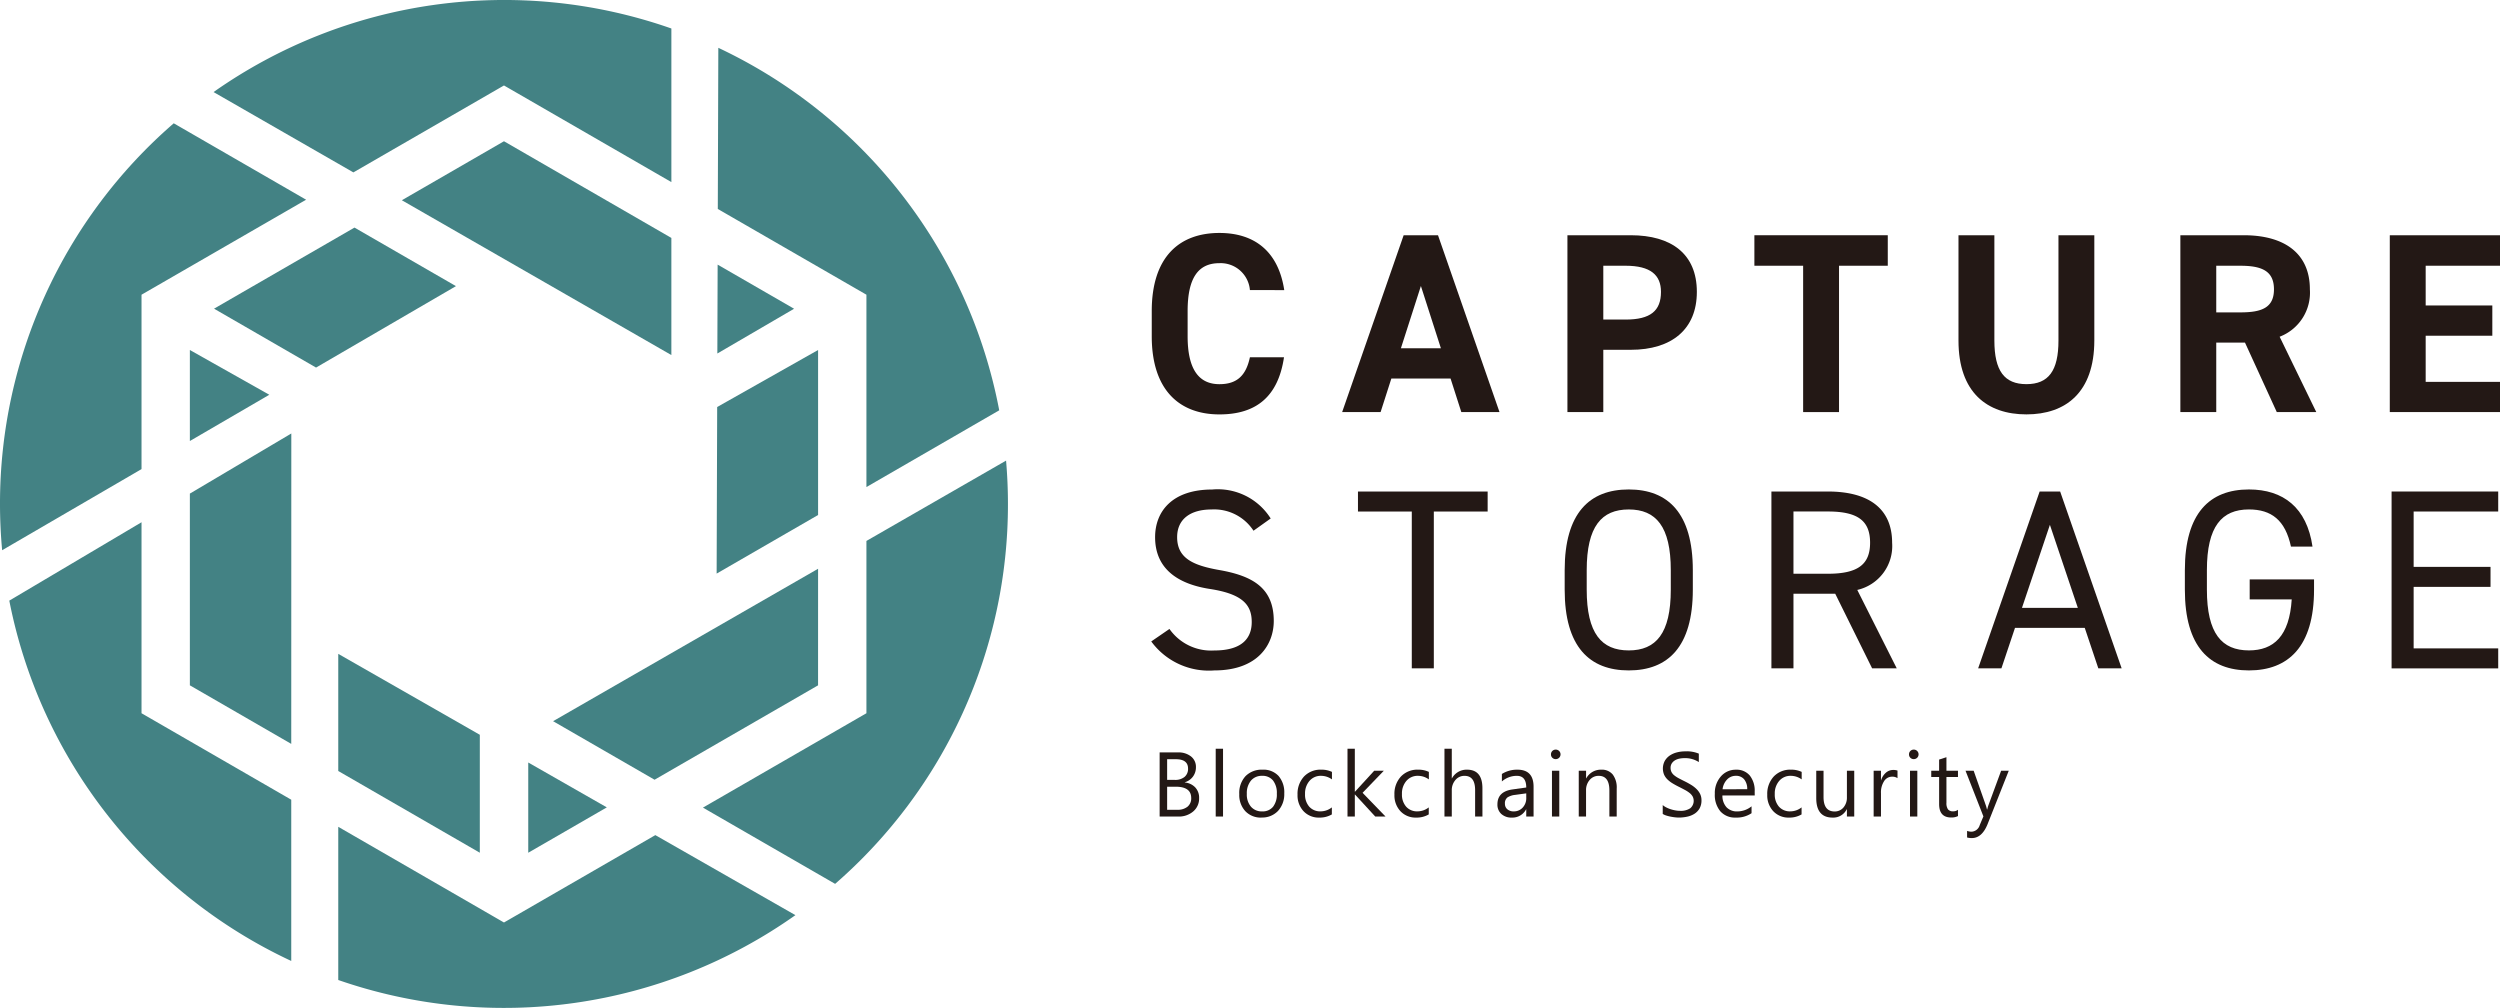
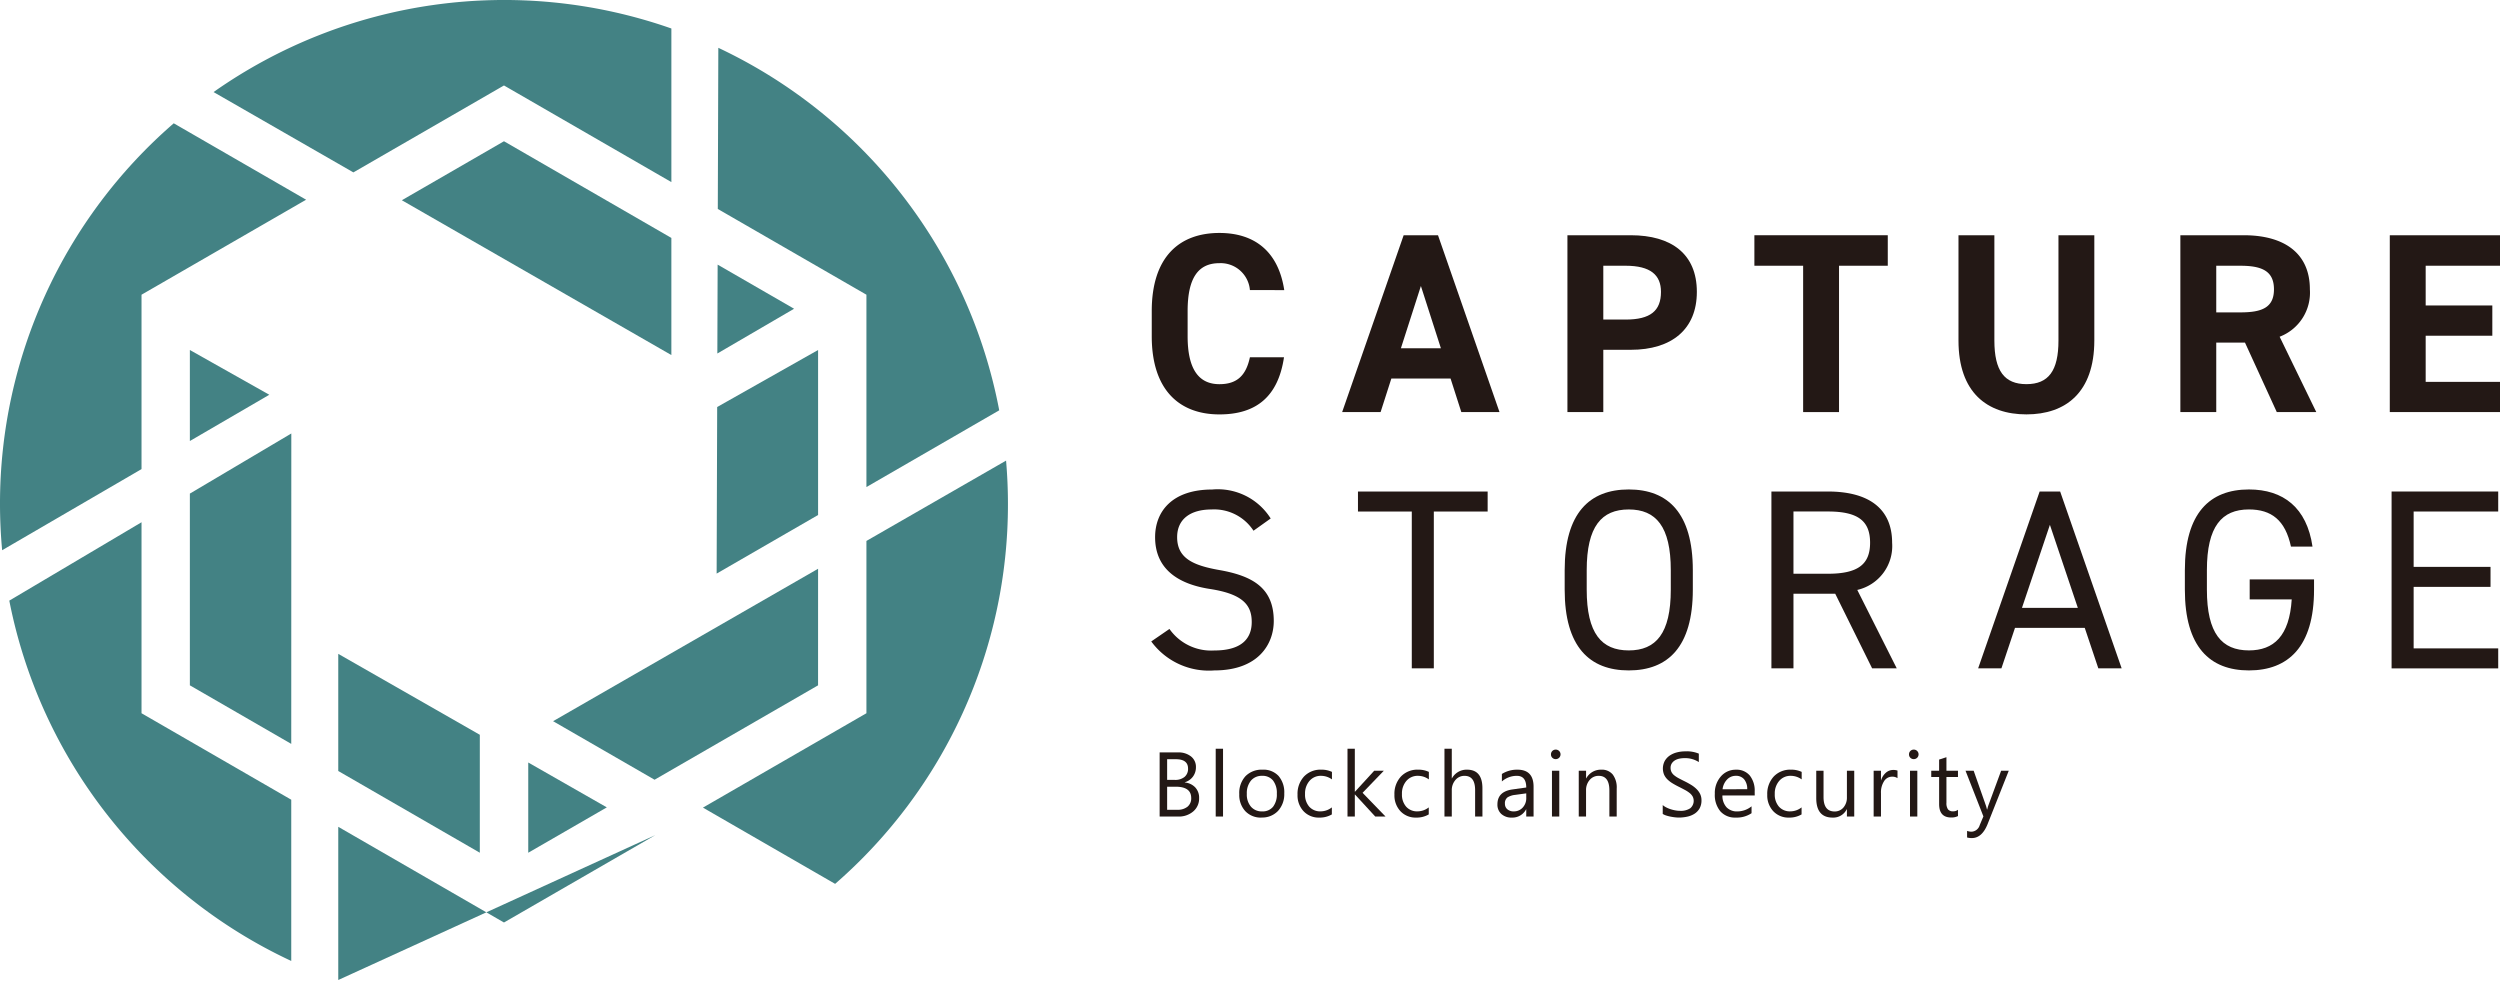
<svg xmlns="http://www.w3.org/2000/svg" width="200" height="80.637" viewBox="0 0 200 80.637">
  <g id="logo_color" transform="translate(0)">
    <path id="パス_8961" data-name="パス 8961" d="M99.993,23.207a2.349,2.349,0,0,0-2.44-2.153c-1.661,0-2.543,1.128-2.543,3.834V26.9c0,2.624.882,3.834,2.543,3.834,1.435,0,2.132-.718,2.44-2.153h2.727c-.472,3.178-2.255,4.572-5.167,4.572-3.178,0-5.413-1.927-5.413-6.253v-2.01c0-4.367,2.235-6.253,5.413-6.253,2.809,0,4.716,1.476,5.187,4.572Z" fill="#231815" />
    <path id="パス_8962" data-name="パス 8962" d="M107.372,32.967l4.921-14.148h2.747l4.921,14.148h-3.055l-.861-2.686h-4.736l-.861,2.686Zm4.7-5.105h3.2l-1.6-4.982Z" fill="#231815" />
    <path id="パス_8963" data-name="パス 8963" d="M128.264,27.984v4.983h-2.87V18.819h5.064c3.26,0,5.29,1.5,5.29,4.531,0,2.994-2.01,4.634-5.29,4.634Zm1.784-2.419c1.989,0,2.83-.7,2.83-2.215,0-1.354-.841-2.091-2.83-2.091h-1.784v4.306Z" fill="#231815" />
    <path id="パス_8964" data-name="パス 8964" d="M151.022,18.819v2.44h-3.9V32.967h-2.871V21.259h-3.9v-2.44Z" fill="#231815" />
    <path id="パス_8965" data-name="パス 8965" d="M167.546,18.819v8.406c0,4.183-2.3,5.926-5.433,5.926s-5.434-1.743-5.434-5.905V18.819h2.871v8.427c0,2.42.8,3.486,2.564,3.486s2.563-1.066,2.563-3.486V18.819Z" fill="#231815" />
    <path id="パス_8966" data-name="パス 8966" d="M182.143,32.967,179.6,27.41h-2.3v5.556h-2.871V18.819H179.5c3.26,0,5.29,1.456,5.29,4.326a3.774,3.774,0,0,1-2.419,3.793l2.932,6.028Zm-2.911-7.976c1.7,0,2.685-.369,2.685-1.845s-.984-1.886-2.685-1.886H177.3v3.732Z" fill="#231815" />
    <path id="パス_8967" data-name="パス 8967" d="M200,18.819v2.44h-5.946v3.178h5.332v2.419h-5.332v3.691H200v2.419h-8.817V18.819Z" fill="#231815" />
    <path id="パス_8968" data-name="パス 8968" d="M100.28,42.458a3.755,3.755,0,0,0-3.362-1.7c-1.641,0-2.747.738-2.747,2.215,0,1.681,1.271,2.255,3.342,2.624,2.727.472,4.388,1.456,4.388,4.08,0,1.845-1.23,3.957-4.757,3.957A5.713,5.713,0,0,1,92.1,51.316l1.456-1a4.072,4.072,0,0,0,3.588,1.722c2.317,0,2.994-1.066,2.994-2.276,0-1.333-.676-2.235-3.342-2.645s-4.388-1.681-4.388-4.142c0-2.03,1.333-3.814,4.572-3.814a5,5,0,0,1,4.675,2.317Z" fill="#231815" />
    <path id="パス_8969" data-name="パス 8969" d="M119.012,39.321v1.6h-4.306V53.469h-1.763V40.92h-4.306v-1.6Z" fill="#231815" />
    <path id="パス_8970" data-name="パス 8970" d="M130.3,53.633c-3.137,0-5.126-1.886-5.126-6.459V45.616c0-4.572,1.989-6.459,5.126-6.459s5.126,1.886,5.126,6.459v1.558C135.427,51.746,133.438,53.633,130.3,53.633Zm-3.363-6.459c0,3.506,1.189,4.859,3.363,4.859s3.363-1.353,3.363-4.859V45.616c0-3.506-1.19-4.859-3.363-4.859s-3.363,1.353-3.363,4.859Z" fill="#231815" />
    <path id="パス_8971" data-name="パス 8971" d="M149.771,53.469,146.819,47.5h-3.342v5.966h-1.764V39.321h4.511c3.26,0,5.146,1.353,5.146,4.1a3.6,3.6,0,0,1-2.788,3.773l3.158,6.274ZM146.224,45.9c2.4,0,3.383-.738,3.383-2.481,0-1.763-.984-2.5-3.383-2.5h-2.747V45.9Z" fill="#231815" />
    <path id="パス_8972" data-name="パス 8972" d="M158.251,53.469l4.921-14.148h1.64l4.921,14.148h-1.866l-1.087-3.24H161.2l-1.087,3.24Zm3.506-4.839h4.47l-2.235-6.643Z" fill="#231815" />
    <path id="パス_8973" data-name="パス 8973" d="M185.123,46.354v.82c0,4.572-2.071,6.459-5.208,6.459s-5.126-1.886-5.126-6.459V45.616c0-4.572,1.989-6.459,5.126-6.459,2.748,0,4.634,1.456,5.085,4.572h-1.723c-.451-2.112-1.558-2.973-3.363-2.973-2.173,0-3.362,1.353-3.362,4.859v1.558c0,3.506,1.189,4.859,3.362,4.859,1.99,0,3.24-1.148,3.424-4.08h-3.363v-1.6Z" fill="#231815" />
    <path id="パス_8974" data-name="パス 8974" d="M199.857,39.321v1.6h-6.766v4.429h6.151v1.6h-6.151v4.921h6.766v1.6h-8.53V39.321Z" fill="#231815" />
    <path id="パス_8975" data-name="パス 8975" d="M32.148,16.019,53.709,28.405V19.034L40.318,11.3Z" fill="#438284" />
    <path id="パス_8976" data-name="パス 8976" d="M40.318,6.837,53.71,14.568V2.28A40.374,40.374,0,0,0,17.084,7.365l11.187,6.427Z" fill="#438284" />
    <path id="パス_8977" data-name="パス 8977" d="M69.314,23.577V38.964l10.624-6.139a40.376,40.376,0,0,0-22.472-29l-.042,12.892Z" fill="#438284" />
    <path id="パス_8978" data-name="パス 8978" d="M57.411,21.17l-.023,7.11L63.527,24.7Z" fill="#438284" />
    <path id="パス_8979" data-name="パス 8979" d="M57.374,32.561l-.043,13.327L65.447,41.2V28Z" fill="#438284" />
    <path id="パス_8980" data-name="パス 8980" d="M65.447,45.5l-21.2,12.195,8.118,4.683,13.08-7.551Z" fill="#438284" />
    <path id="パス_8981" data-name="パス 8981" d="M80.486,36.848,69.314,43.275V57.059L56.236,64.609l10.574,6.1A40.222,40.222,0,0,0,80.636,40.318C80.636,39.149,80.583,37.992,80.486,36.848Z" fill="#438284" />
-     <path id="パス_8982" data-name="パス 8982" d="M40.318,73.8,27.061,66.145V78.4a40.38,40.38,0,0,0,36.572-5.188L52.426,66.809Z" fill="#438284" />
+     <path id="パス_8982" data-name="パス 8982" d="M40.318,73.8,27.061,66.145V78.4L52.426,66.809Z" fill="#438284" />
    <path id="パス_8983" data-name="パス 8983" d="M38.386,58.783,27.061,52.309V61.68l11.324,6.538Z" fill="#438284" />
    <path id="パス_8984" data-name="パス 8984" d="M42.26,61l0,7.219,6.285-3.629Z" fill="#438284" />
    <path id="パス_8985" data-name="パス 8985" d="M23.305,34.678l-8.116,4.81V54.826L23.3,59.511Z" fill="#438284" />
    <path id="パス_8986" data-name="パス 8986" d="M11.322,57.059V41.78L.744,48.05A40.379,40.379,0,0,0,23.3,76.877v-12.9Z" fill="#438284" />
-     <path id="パス_8987" data-name="パス 8987" d="M28.358,18.207,17.123,24.694l8.16,4.712,11.193-6.515Z" fill="#438284" />
    <path id="パス_8988" data-name="パス 8988" d="M15.189,35.281l6.355-3.7L15.189,28Z" fill="#438284" />
    <path id="パス_8989" data-name="パス 8989" d="M11.322,23.577l13.167-7.6L13.9,9.864A40.224,40.224,0,0,0,0,40.318c0,1.249.06,2.484.171,3.7l11.151-6.49Z" fill="#438284" />
    <path id="パス_8990" data-name="パス 8990" d="M92.771,65.321V60.194H94.23a1.593,1.593,0,0,1,1.055.325,1.052,1.052,0,0,1,.39.847,1.247,1.247,0,0,1-.236.758,1.272,1.272,0,0,1-.651.458V62.6a1.305,1.305,0,0,1,.83.391,1.2,1.2,0,0,1,.311.86,1.34,1.34,0,0,1-.472,1.065,1.756,1.756,0,0,1-1.191.408Zm.6-4.584v1.655h.615a1.168,1.168,0,0,0,.776-.237.829.829,0,0,0,.282-.671q0-.747-.983-.747Zm0,2.2v1.845h.815a1.221,1.221,0,0,0,.82-.25.857.857,0,0,0,.291-.687q0-.908-1.237-.908Z" fill="#231815" />
    <path id="パス_8991" data-name="パス 8991" d="M97.843,65.321h-.586V59.9h.586Z" fill="#231815" />
    <path id="パス_8992" data-name="パス 8992" d="M100.926,65.407a1.7,1.7,0,0,1-1.3-.513,1.9,1.9,0,0,1-.484-1.361,1.98,1.98,0,0,1,.5-1.441,1.812,1.812,0,0,1,1.362-.518,1.643,1.643,0,0,1,1.278.5,2,2,0,0,1,.459,1.4,1.969,1.969,0,0,1-.5,1.4,1.736,1.736,0,0,1-1.328.527Zm.043-3.34a1.116,1.116,0,0,0-.894.384,1.579,1.579,0,0,0-.329,1.06,1.494,1.494,0,0,0,.332,1.026,1.13,1.13,0,0,0,.89.375,1.072,1.072,0,0,0,.874-.368,1.6,1.6,0,0,0,.305-1.048,1.626,1.626,0,0,0-.306-1.058A1.068,1.068,0,0,0,100.969,62.067Z" fill="#231815" />
    <path id="パス_8993" data-name="パス 8993" d="M106.548,65.153a1.906,1.906,0,0,1-1,.254,1.655,1.655,0,0,1-1.264-.51,1.845,1.845,0,0,1-.481-1.321,2.032,2.032,0,0,1,.518-1.454,1.815,1.815,0,0,1,1.384-.549,1.928,1.928,0,0,1,.851.179v.6a1.492,1.492,0,0,0-.872-.286,1.178,1.178,0,0,0-.92.4,1.525,1.525,0,0,0-.36,1.056,1.453,1.453,0,0,0,.338,1.015,1.165,1.165,0,0,0,.906.372,1.469,1.469,0,0,0,.9-.318Z" fill="#231815" />
    <path id="パス_8994" data-name="パス 8994" d="M110.84,65.321h-.822L108.4,63.562h-.014v1.759H107.8V59.9h.586v3.436h.014l1.537-1.677h.769l-1.7,1.766Z" fill="#231815" />
    <path id="パス_8995" data-name="パス 8995" d="M114.3,65.153a1.907,1.907,0,0,1-1,.254,1.655,1.655,0,0,1-1.264-.51,1.845,1.845,0,0,1-.481-1.321,2.03,2.03,0,0,1,.519-1.454,1.814,1.814,0,0,1,1.384-.549,1.929,1.929,0,0,1,.851.179v.6a1.492,1.492,0,0,0-.872-.286,1.176,1.176,0,0,0-.92.4,1.522,1.522,0,0,0-.36,1.056,1.451,1.451,0,0,0,.338,1.015,1.164,1.164,0,0,0,.906.372,1.471,1.471,0,0,0,.9-.318Z" fill="#231815" />
    <path id="パス_8996" data-name="パス 8996" d="M118.595,65.321h-.586v-2.11q0-1.144-.851-1.144a.927.927,0,0,0-.722.331,1.23,1.23,0,0,0-.293.849V65.32h-.586V59.9h.586v2.367h.014a1.332,1.332,0,0,1,1.2-.694q1.237,0,1.237,1.491Z" fill="#231815" />
    <path id="パス_8997" data-name="パス 8997" d="M122.686,65.321H122.1v-.572h-.014a1.227,1.227,0,0,1-1.126.658,1.2,1.2,0,0,1-.856-.29,1,1,0,0,1-.31-.769q0-1.026,1.209-1.194L122.1,63q0-.933-.755-.933a1.8,1.8,0,0,0-1.194.45v-.6a2.27,2.27,0,0,1,1.244-.343q1.291,0,1.291,1.366Zm-.586-1.852-.883.121a1.43,1.43,0,0,0-.615.2.581.581,0,0,0-.207.513.56.56,0,0,0,.191.438.742.742,0,0,0,.51.17.942.942,0,0,0,.72-.305,1.092,1.092,0,0,0,.285-.774Z" fill="#231815" />
    <path id="パス_8998" data-name="パス 8998" d="M124.457,60.73a.372.372,0,0,1-.268-.107.361.361,0,0,1-.111-.272.375.375,0,0,1,.379-.383.381.381,0,0,1,.274.651A.376.376,0,0,1,124.457,60.73Zm.286,4.591h-.586V61.66h.586Z" fill="#231815" />
    <path id="パス_8999" data-name="パス 8999" d="M129.336,65.321h-.586V63.233q0-1.165-.851-1.166a.921.921,0,0,0-.727.331,1.224,1.224,0,0,0-.288.835v2.088H126.3V61.66h.586v.608h.014a1.321,1.321,0,0,1,1.2-.694,1.119,1.119,0,0,1,.919.388,1.727,1.727,0,0,1,.318,1.121Z" fill="#231815" />
    <path id="パス_9000" data-name="パス 9000" d="M133.018,65.113v-.708a1.376,1.376,0,0,0,.292.193,2.385,2.385,0,0,0,.358.145,2.923,2.923,0,0,0,.377.091,2.109,2.109,0,0,0,.35.032,1.369,1.369,0,0,0,.827-.206.771.771,0,0,0,.183-.953,1.025,1.025,0,0,0-.252-.28,2.435,2.435,0,0,0-.381-.243c-.146-.078-.3-.159-.473-.245s-.346-.182-.5-.275a2.188,2.188,0,0,1-.4-.307,1.282,1.282,0,0,1-.27-.38,1.3,1.3,0,0,1,.055-1.108,1.314,1.314,0,0,1,.4-.428,1.833,1.833,0,0,1,.57-.25,2.613,2.613,0,0,1,.652-.082,2.5,2.5,0,0,1,1.1.182v.676a2,2,0,0,0-1.166-.315,1.939,1.939,0,0,0-.393.041,1.118,1.118,0,0,0-.35.134.776.776,0,0,0-.25.239.636.636,0,0,0-.1.358.741.741,0,0,0,.073.34.834.834,0,0,0,.217.261,2.184,2.184,0,0,0,.348.229q.206.111.474.243t.522.286a2.388,2.388,0,0,1,.433.333,1.471,1.471,0,0,1,.295.4,1.13,1.13,0,0,1,.109.508,1.288,1.288,0,0,1-.148.642,1.222,1.222,0,0,1-.4.427,1.746,1.746,0,0,1-.581.238,3.172,3.172,0,0,1-.694.074,2.9,2.9,0,0,1-.3-.02c-.119-.013-.241-.033-.365-.057a3.122,3.122,0,0,1-.352-.093A1.115,1.115,0,0,1,133.018,65.113Z" fill="#231815" />
    <path id="パス_9001" data-name="パス 9001" d="M140.378,63.637h-2.585a1.37,1.37,0,0,0,.329.944,1.134,1.134,0,0,0,.865.332,1.8,1.8,0,0,0,1.137-.408v.551a2.126,2.126,0,0,1-1.276.35,1.549,1.549,0,0,1-1.219-.5,2.042,2.042,0,0,1-.443-1.4,2,2,0,0,1,.484-1.392,1.554,1.554,0,0,1,1.2-.538,1.376,1.376,0,0,1,1.112.465,1.939,1.939,0,0,1,.393,1.291Zm-.6-.5a1.2,1.2,0,0,0-.245-.79.835.835,0,0,0-.671-.282.949.949,0,0,0-.7.3,1.349,1.349,0,0,0-.357.776Z" fill="#231815" />
    <path id="パス_9002" data-name="パス 9002" d="M144.126,65.153a1.907,1.907,0,0,1-1,.254,1.655,1.655,0,0,1-1.264-.51,1.845,1.845,0,0,1-.481-1.321,2.03,2.03,0,0,1,.518-1.454,1.814,1.814,0,0,1,1.384-.549,1.929,1.929,0,0,1,.851.179v.6a1.492,1.492,0,0,0-.872-.286,1.176,1.176,0,0,0-.92.4,1.523,1.523,0,0,0-.36,1.056,1.451,1.451,0,0,0,.338,1.015,1.164,1.164,0,0,0,.906.372,1.471,1.471,0,0,0,.9-.318Z" fill="#231815" />
    <path id="パス_9003" data-name="パス 9003" d="M148.339,65.321h-.586v-.579h-.014a1.2,1.2,0,0,1-1.13.665q-1.309,0-1.309-1.559V61.66h.583v2.1q0,1.158.887,1.158a.9.9,0,0,0,.706-.317,1.211,1.211,0,0,0,.277-.827V61.66h.586Z" fill="#231815" />
    <path id="パス_9004" data-name="パス 9004" d="M151.8,62.253a.717.717,0,0,0-.443-.118.747.747,0,0,0-.627.354,1.633,1.633,0,0,0-.252.965v1.866h-.586V61.66h.586v.754h.014a1.276,1.276,0,0,1,.383-.6.871.871,0,0,1,.576-.217.961.961,0,0,1,.35.05Z" fill="#231815" />
    <path id="パス_9005" data-name="パス 9005" d="M153.1,60.73a.372.372,0,0,1-.268-.107.361.361,0,0,1-.111-.272.375.375,0,0,1,.379-.383.381.381,0,0,1,.274.651A.376.376,0,0,1,153.1,60.73Zm.286,4.591H152.8V61.66h.586Z" fill="#231815" />
    <path id="パス_9006" data-name="パス 9006" d="M156.639,65.285a1.134,1.134,0,0,1-.547.114q-.962,0-.962-1.073V62.16H154.5v-.5h.629v-.894l.586-.19V61.66h.923v.5h-.923v2.063a.855.855,0,0,0,.125.526.5.5,0,0,0,.415.157.616.616,0,0,0,.383-.122Z" fill="#231815" />
    <path id="パス_9007" data-name="パス 9007" d="M160.7,61.66l-1.684,4.248q-.45,1.137-1.266,1.137a1.334,1.334,0,0,1-.383-.047v-.526a1.087,1.087,0,0,0,.347.064.718.718,0,0,0,.665-.529l.293-.694-1.43-3.654h.651l.99,2.817q.018.054.075.279h.021q.018-.086.072-.272l1.04-2.825Z" fill="#231815" />
  </g>
</svg>